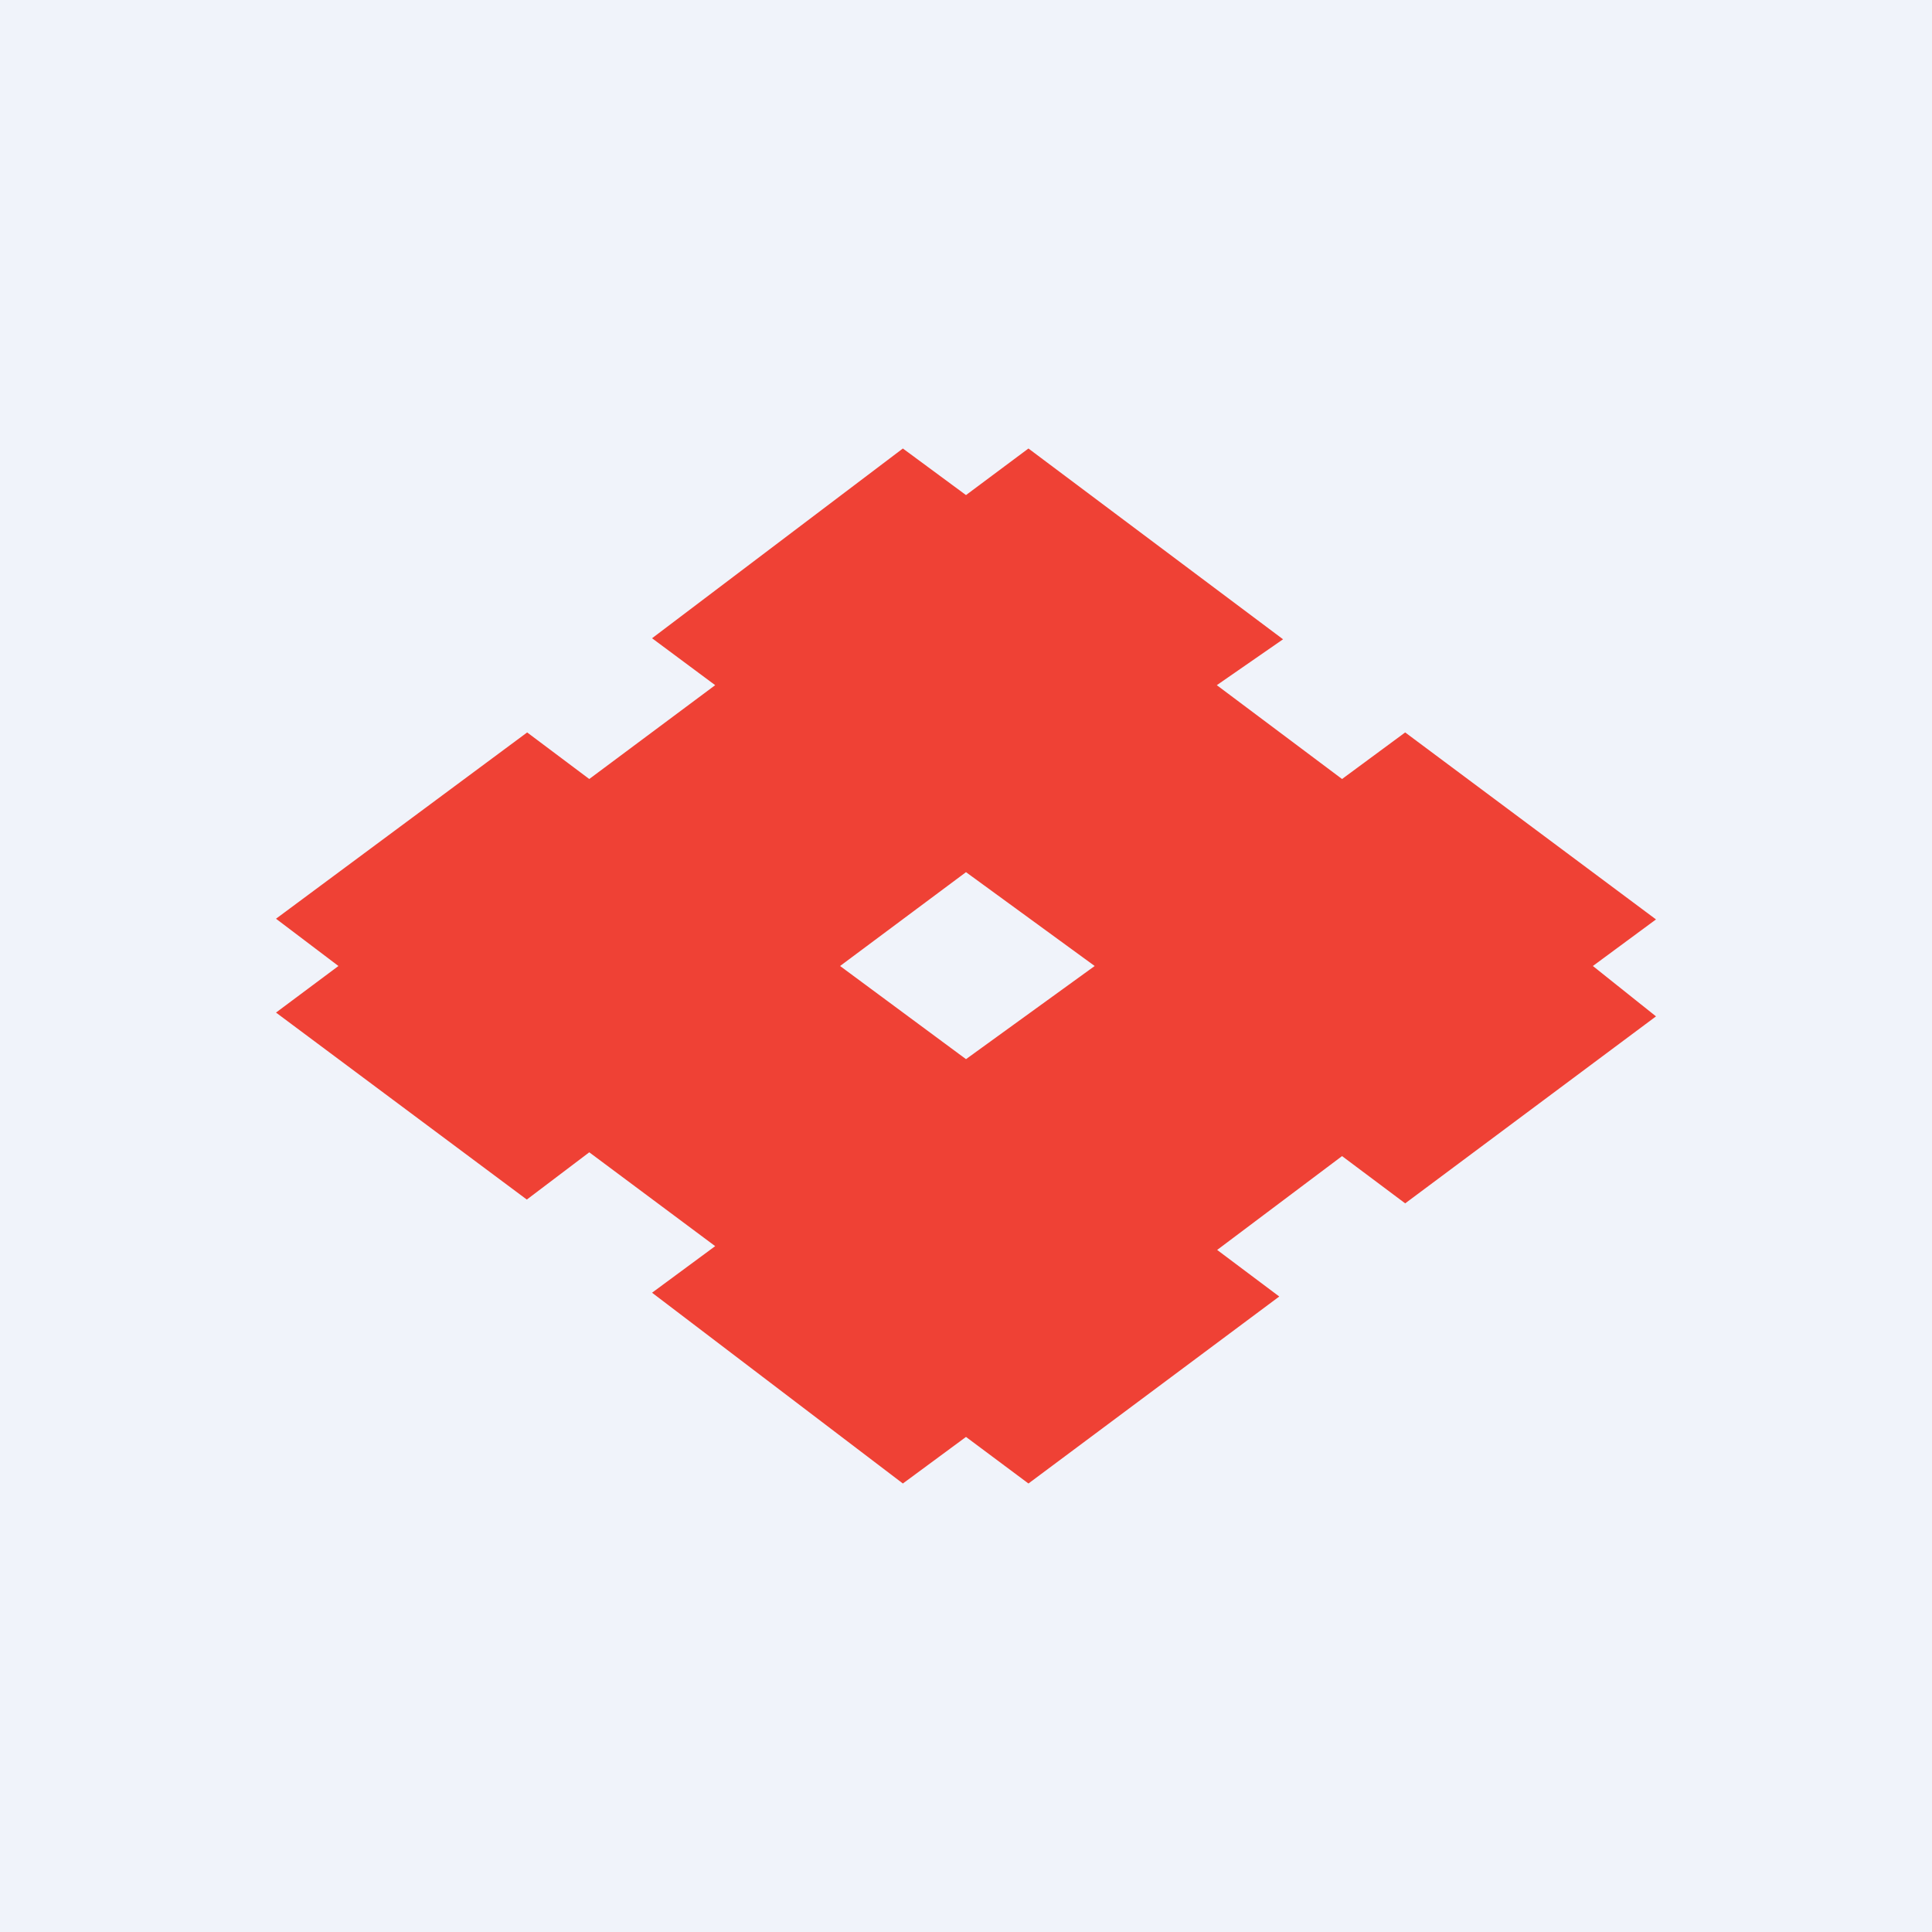
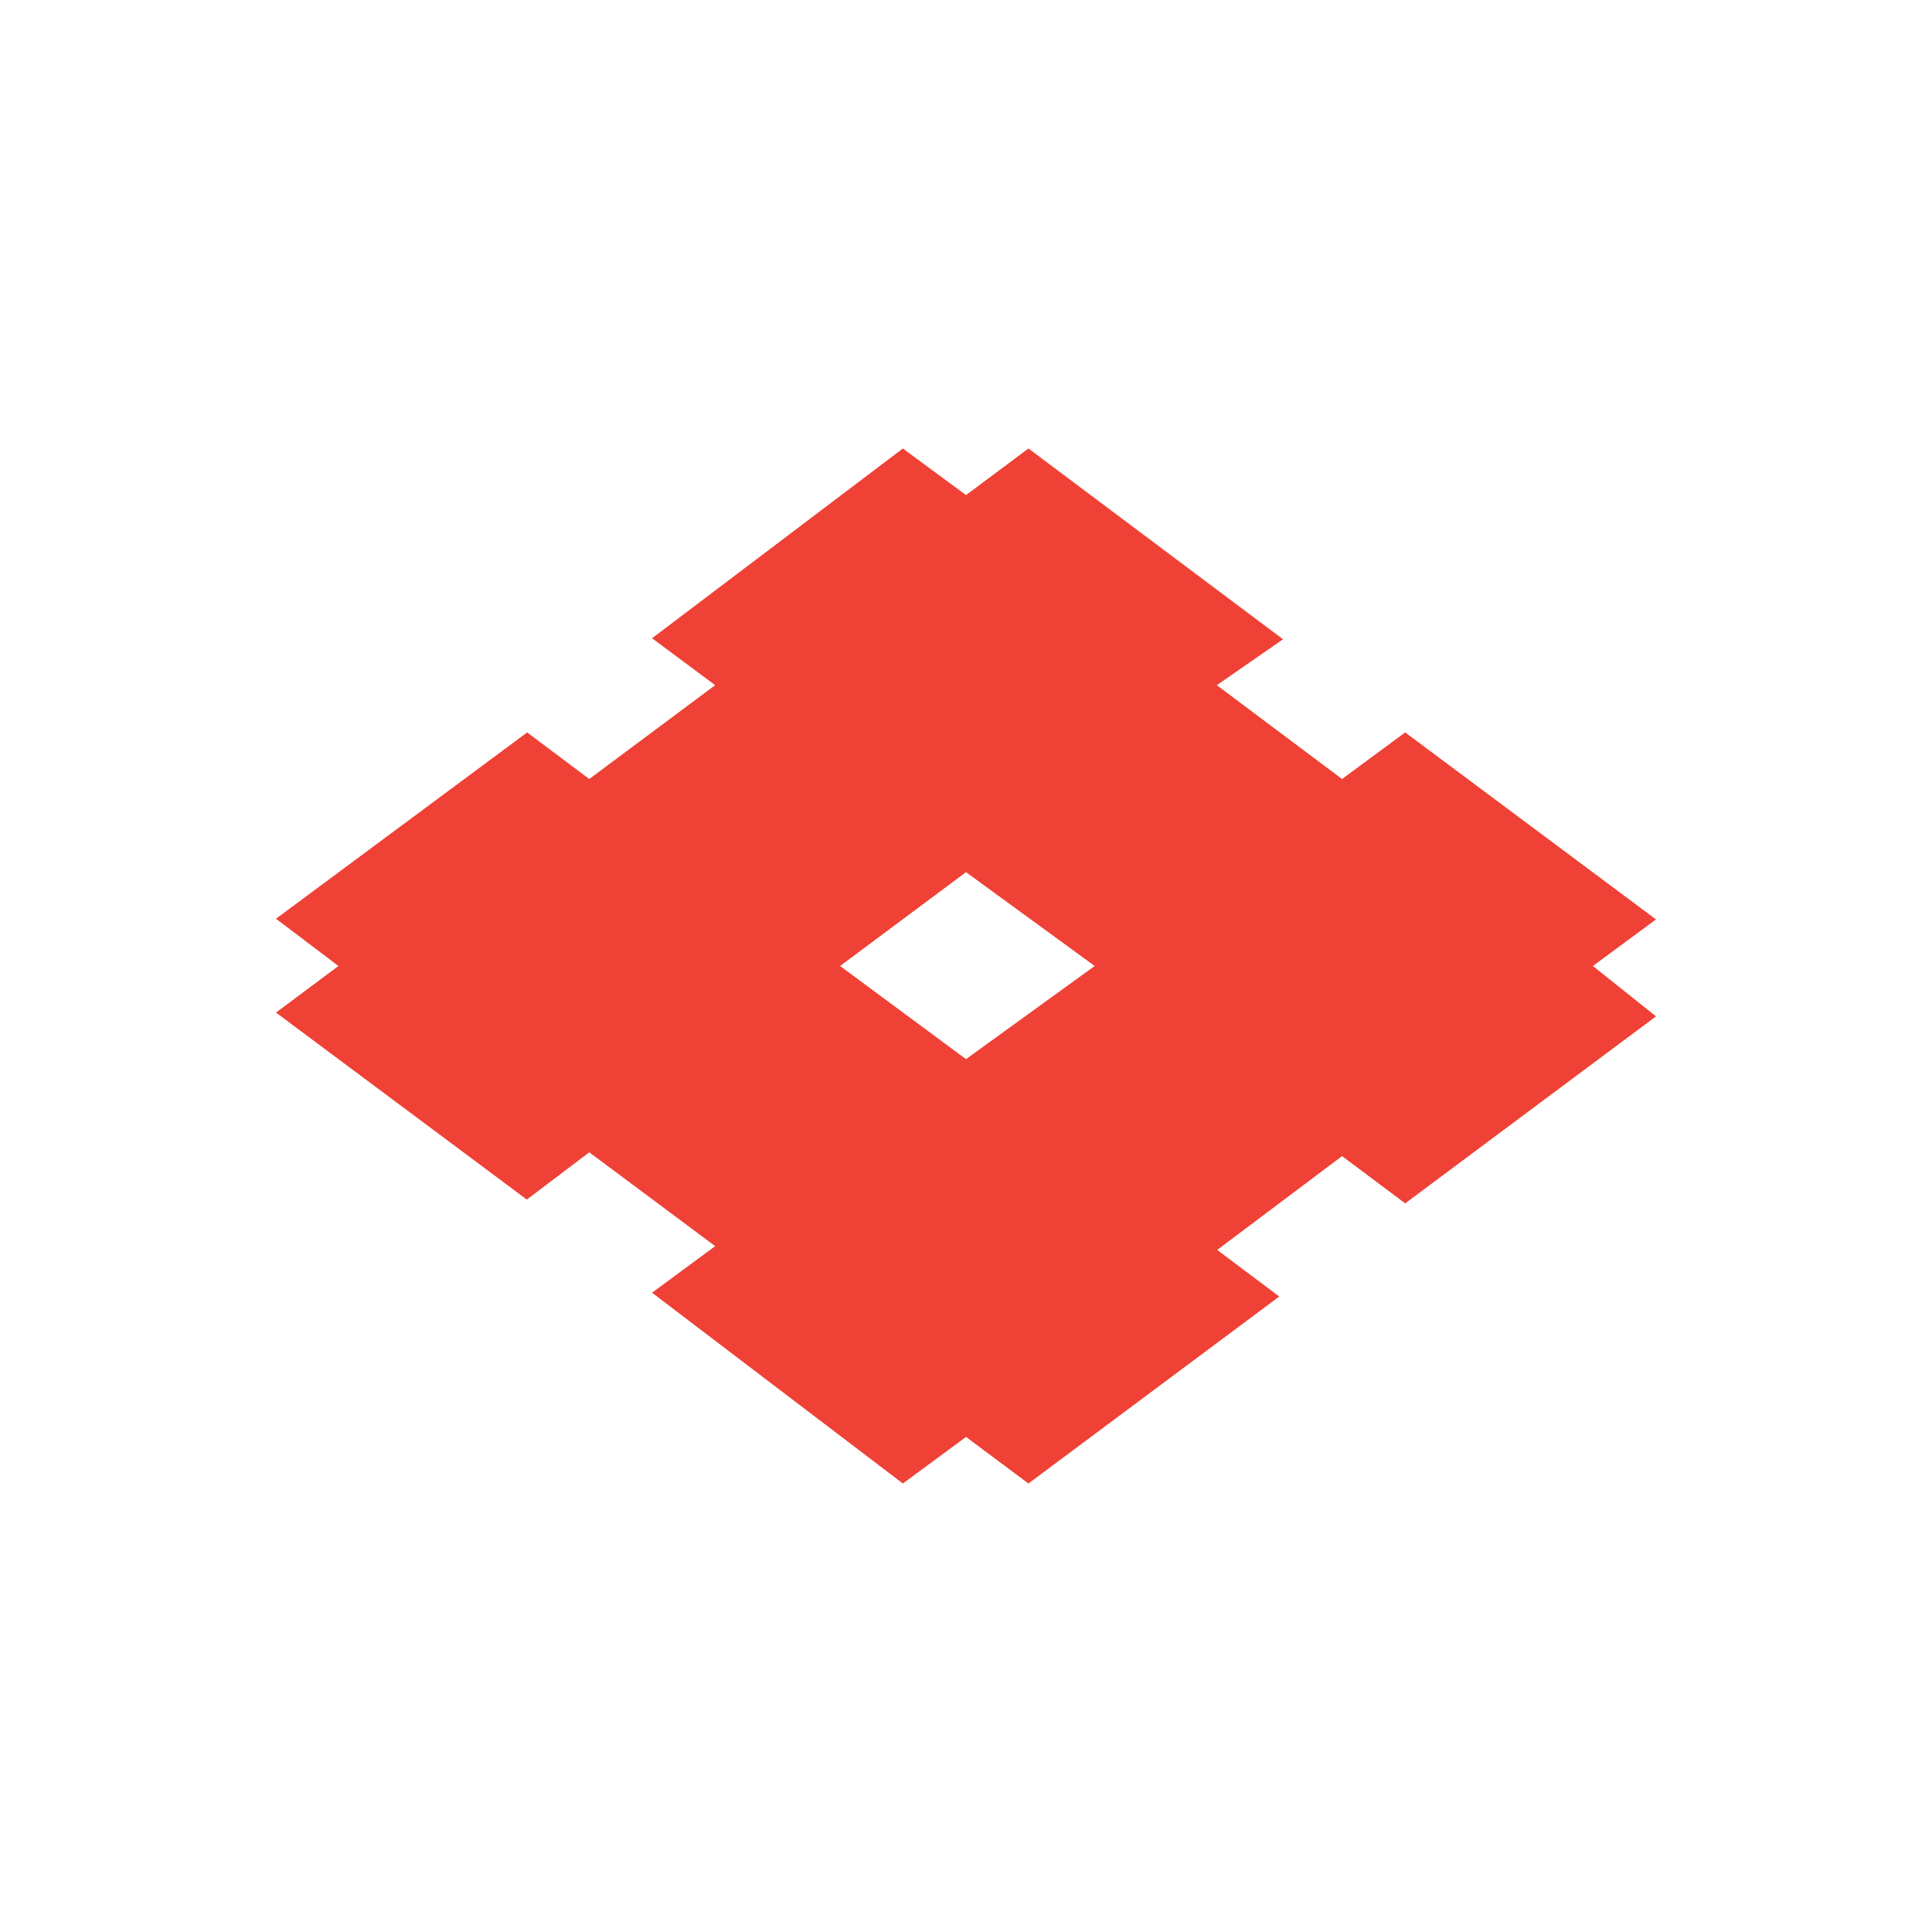
<svg xmlns="http://www.w3.org/2000/svg" width="56" height="56">
-   <path fill="#F0F3FA" d="M0 0h56v56H0z" />
  <path d="M31.73 28L28 30.7 24.35 28 28 25.28 31.73 28zm5.46-9.47L29.81 13 28 14.35 26.17 13l-7.27 5.5 1.83 1.36-3.65 2.72-1.8-1.35L8 26.63 9.81 28 8 29.35l7.27 5.42 1.81-1.37 3.65 2.72-1.83 1.35L26.17 43 28 41.65 29.81 43l7.27-5.42-1.8-1.35 3.62-2.72 1.83 1.37L48 29.46 46.17 28 48 26.65l-7.27-5.42-1.83 1.35-3.63-2.72 1.92-1.33z" fill="#EF4135" />
</svg>